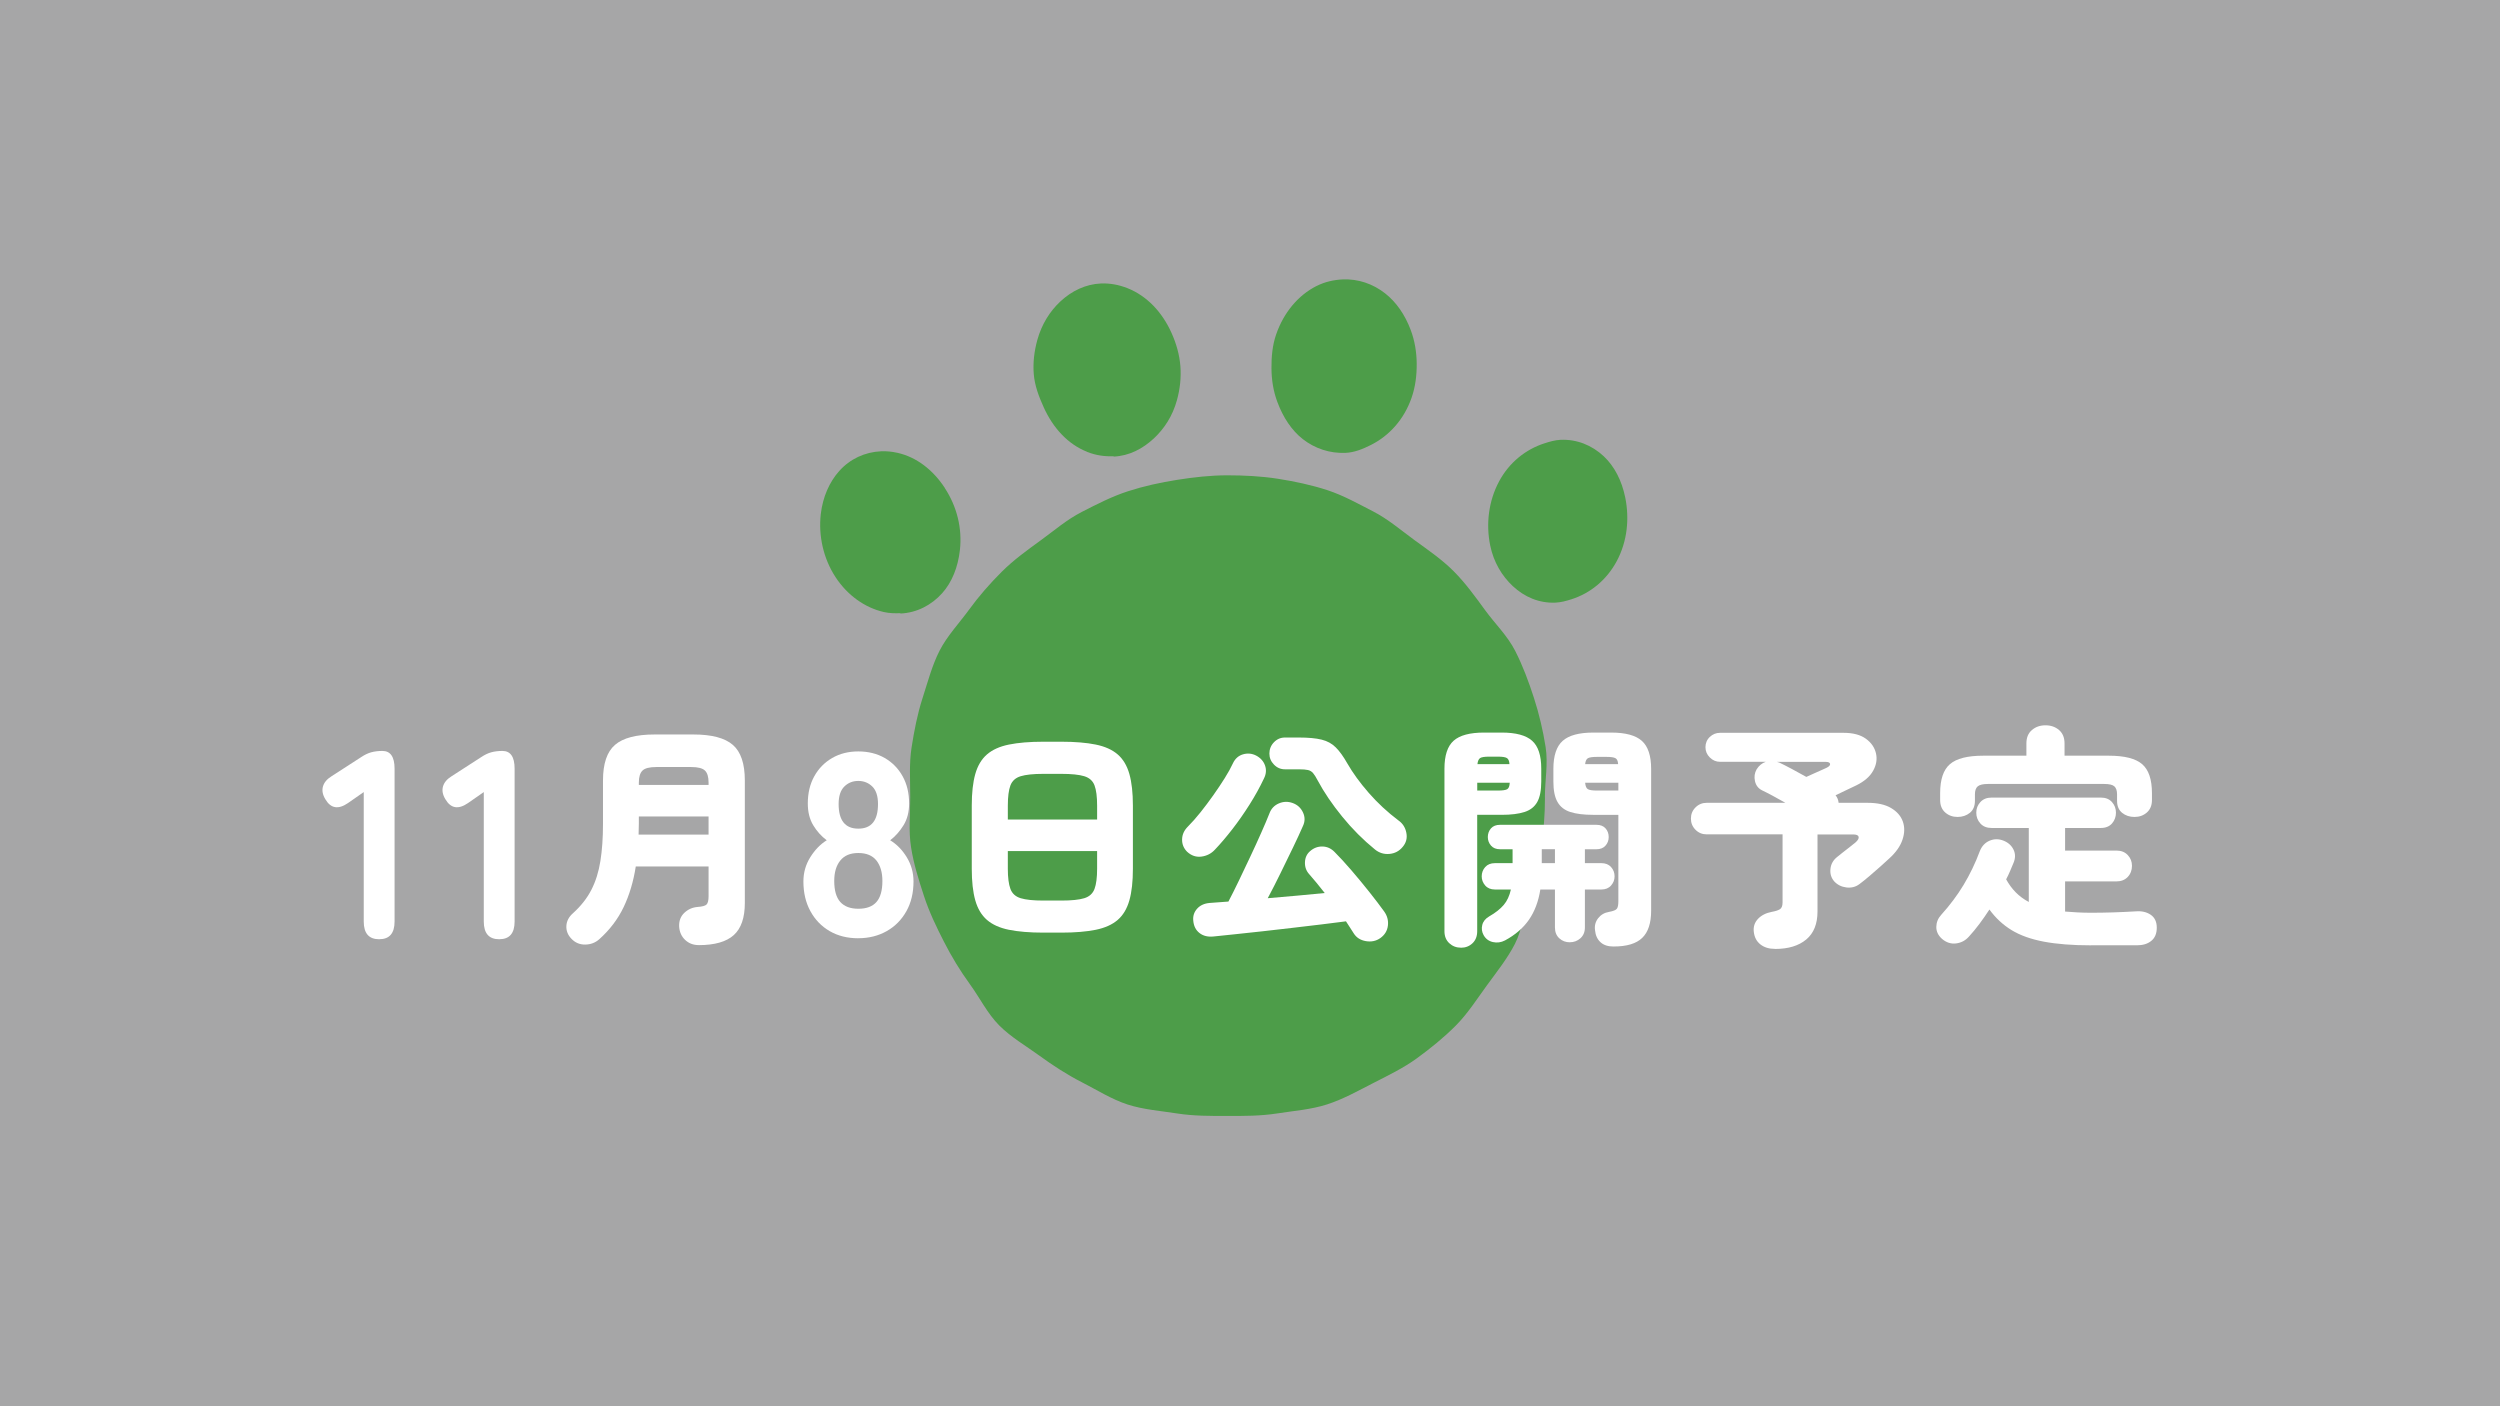
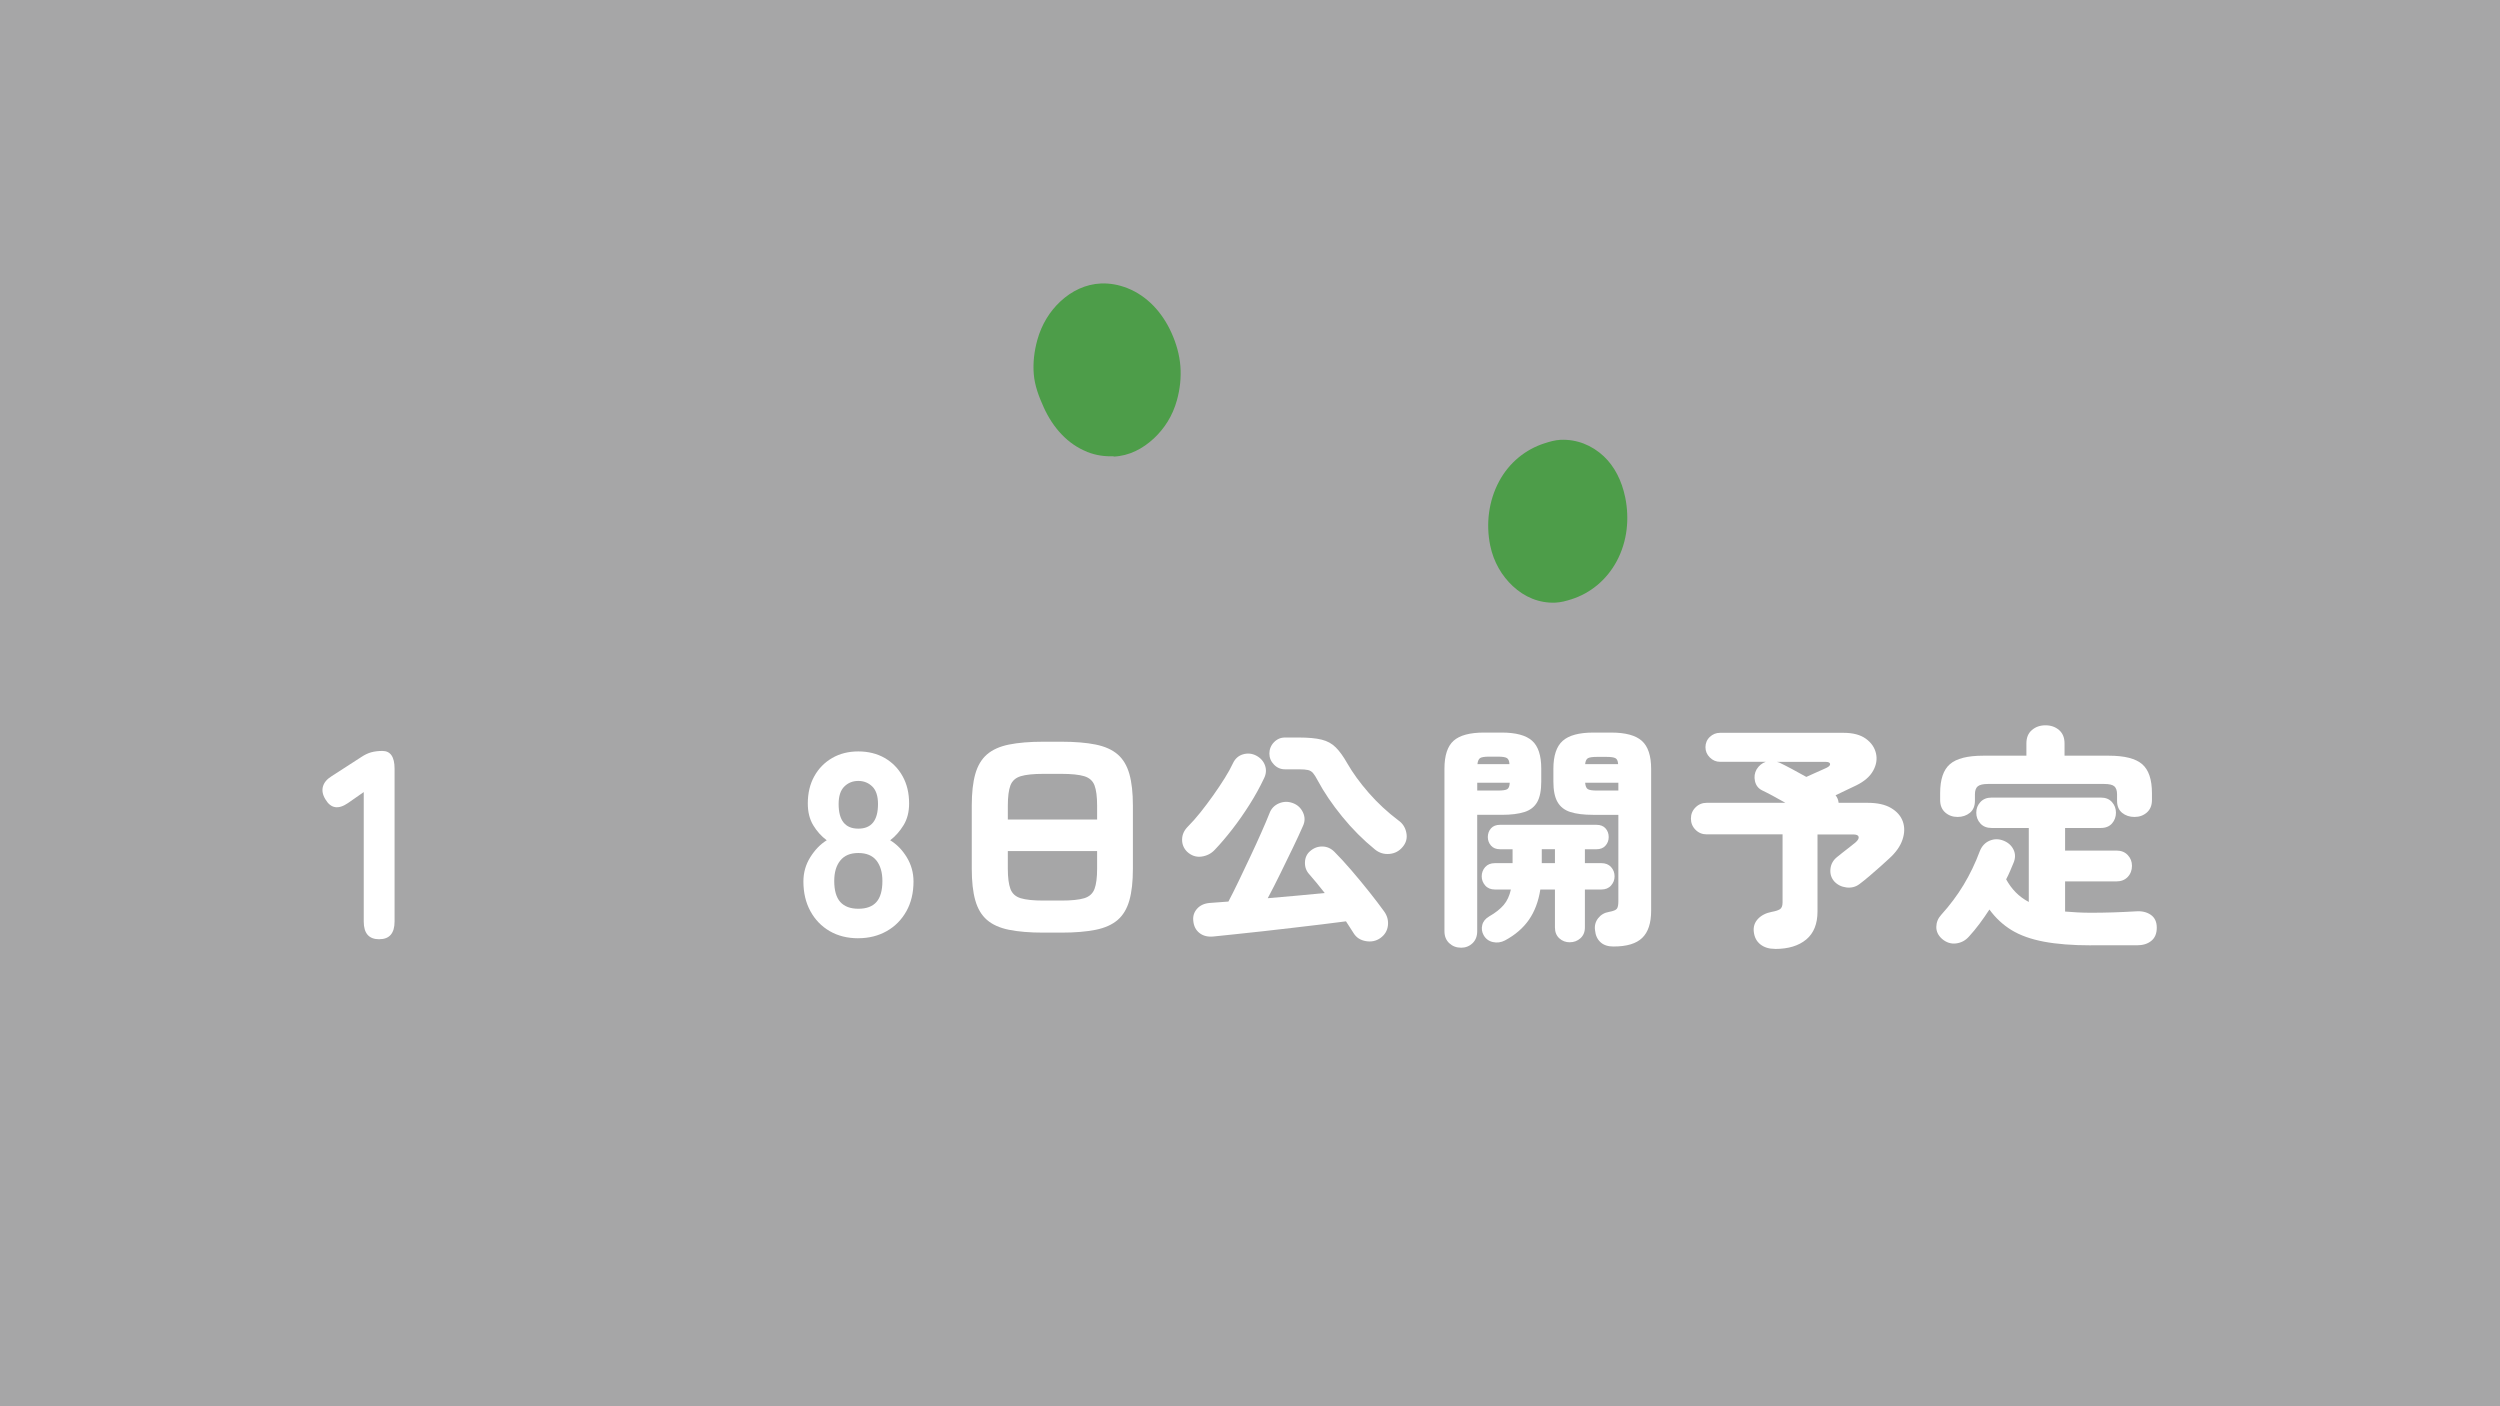
<svg xmlns="http://www.w3.org/2000/svg" id="_レイヤー_2" viewBox="0 0 626.05 352.15">
  <defs>
    <style>.cls-1{fill:#4d9d49;}.cls-2{fill:#a6a6a7;}.cls-3{fill:#fff;}</style>
  </defs>
  <g id="_文字">
    <rect class="cls-2" width="626.05" height="352.15" />
-     <path class="cls-1" d="M386.89,199.67c0,4.26-.31,8.36-.95,12.45s-1.72,8.16-3,12.11-1.67,8.42-3.57,12.13-4.62,7.1-7.08,10.48-4.79,7.04-7.75,10.01-6.31,5.68-9.71,8.16c-3.38,2.46-7.25,4.32-11,6.24s-7.47,4.01-11.49,5.31-8.25,1.6-12.45,2.26-8.27.64-12.54.64-8.46.02-12.54-.62-8.5-.97-12.45-2.25-7.66-3.64-11.38-5.54c-3.75-1.92-7.27-4.2-10.65-6.66-3.4-2.47-7.14-4.63-10.1-7.6s-4.86-6.9-7.33-10.3-4.6-6.91-6.52-10.67-3.7-7.45-5.01-11.47-2.56-7.95-3.22-12.14-.21-8.28-.21-12.54-.3-8.44.34-12.52,1.45-8.33,2.73-12.28,2.38-8.2,4.27-11.91,4.92-6.89,7.38-10.27,5.22-6.54,8.19-9.5,6.34-5.39,9.74-7.86,6.57-5.22,10.33-7.14,7.5-3.86,11.52-5.16,8.12-2.2,12.31-2.86,8.33-1.14,12.59-1.14,8.55.22,12.64.86c4.19.66,8.42,1.55,12.37,2.84,4.02,1.31,7.78,3.43,11.49,5.33s6.96,4.7,10.34,7.17,6.87,4.83,9.83,7.8,5.41,6.37,7.89,9.77,5.61,6.42,7.52,10.17c1.9,3.71,3.4,7.76,4.7,11.78s2.27,8.13,2.93,12.32-.18,8.36-.18,12.63Z" />
-     <path class="cls-1" d="M236.61,122.2c-2.99-4.57-7.11-7.73-11.85-8.8-1.38-.31-2.76-.45-4.11-.39-4.09.18-7.81,1.94-10.49,4.94-2.46,2.75-4.13,6.53-4.62,10.81-.61,5.44.65,11.11,3.69,15.76,2.99,4.57,7.38,7.68,12.12,8.75,1.38.31,2.79.34,4.14.28,0,0,0,.09,0,.09,4.09-.18,7.76-2.09,10.45-5.09,2.46-2.75,3.96-6.52,4.44-10.8.61-5.44-.74-10.89-3.78-15.53Z" />
    <path class="cls-1" d="M272.23,113.16c2.18.87,4.42,1.19,6.65,1.09,0,0,0,.09,0,.09,3.86-.17,7.26-1.93,10.09-4.57,2.6-2.43,4.68-5.62,5.76-9.56.77-2.79,1.09-5.68.86-8.56-.23-2.85-1.03-5.65-2.23-8.31-2.36-5.25-6.21-9.26-10.98-11.16-2.18-.87-4.44-1.28-6.67-1.19-3.86.17-7.35,1.87-10.18,4.51-2.6,2.43-4.67,5.69-5.76,9.63-.77,2.79-1.13,5.72-.89,8.59s1.27,5.58,2.47,8.24c2.36,5.25,6.1,9.29,10.87,11.18Z" />
    <path class="cls-1" d="M406.99,124.58c-.86-4.22-2.69-7.8-5.39-10.33-2.94-2.75-6.72-4.29-10.81-4.11-1.35.06-2.68.44-4.03.88-4.63,1.48-8.8,4.74-11.37,9.55-2.62,4.9-3.31,10.64-2.22,16,.86,4.22,2.95,7.66,5.65,10.19,2.94,2.75,6.62,4.33,10.71,4.15,1.35-.06,2.67-.42,4.02-.85,4.63-1.48,8.74-4.74,11.32-9.55,2.62-4.9,3.21-10.57,2.12-15.93Z" />
-     <path class="cls-1" d="M336.9,113.41c2.23-.1,4.33-.93,6.42-1.99,4.58-2.31,8.28-6.38,10.17-11.82.96-2.75,1.3-5.64,1.28-8.51s-.48-5.74-1.5-8.45c-1.43-3.83-3.64-7.01-6.44-9.2-3.05-2.38-6.75-3.64-10.6-3.47-2.23.1-4.47.61-6.57,1.66-4.58,2.31-8.19,6.64-10.08,12.09-.96,2.75-1.2,5.66-1.18,8.52s.46,5.73,1.48,8.44c1.43,3.83,3.56,7.09,6.36,9.28,3.05,2.38,6.8,3.61,10.66,3.44Z" />
    <path class="cls-3" d="M94.98,235.21c-2.6,0-3.89-1.48-3.89-4.44v-32.42l-3.96,2.76c-2.42,1.66-4.3,1.34-5.64-.94-.69-1.12-.9-2.19-.62-3.2s1.01-1.87,2.17-2.59l7.4-4.78c.87-.58,1.71-.99,2.53-1.21s1.75-.34,2.79-.34c2.03,0,3.05,1.48,3.05,4.44v38.27c0,2.96-1.28,4.44-3.83,4.44Z" />
-     <path class="cls-3" d="M125.04,235.21c-2.6,0-3.89-1.48-3.89-4.44v-32.42l-3.96,2.76c-2.42,1.66-4.3,1.34-5.64-.94-.69-1.12-.9-2.19-.62-3.2s1.01-1.87,2.17-2.59l7.4-4.78c.87-.58,1.71-.99,2.53-1.21s1.75-.34,2.79-.34c2.03,0,3.05,1.48,3.05,4.44v38.27c0,2.96-1.28,4.44-3.83,4.44Z" />
-     <path class="cls-3" d="M174.96,236.67c-1.34,0-2.47-.43-3.39-1.3s-1.43-2.01-1.5-3.42c-.04-1.38.39-2.5,1.3-3.36.91-.86,2.01-1.36,3.3-1.47,1.18-.08,1.94-.29,2.27-.62s.5-1.03.5-2.09v-7.43h-18.23c-.59,3.78-1.6,7.17-3.04,10.18s-3.47,5.69-6.11,8.05c-.98.87-2.15,1.31-3.51,1.33s-2.51-.46-3.45-1.45c-.91-.94-1.33-2.02-1.27-3.21.06-1.2.6-2.25,1.62-3.16,2.01-1.81,3.55-3.77,4.63-5.87,1.08-2.1,1.84-4.51,2.27-7.23.43-2.71.65-5.82.65-9.32v-10.86c0-4.21,1-7.18,3.01-8.91,2.01-1.73,5.31-2.6,9.91-2.6h9.74c4.56,0,7.85.87,9.85,2.6,2.01,1.73,3.01,4.7,3.01,8.91v30.68c0,3.7-.92,6.38-2.77,8.05-1.85,1.67-4.78,2.51-8.79,2.51ZM159.92,209h17.52v-4.54h-17.46v1.71c0,.47,0,.94-.03,1.42-.02.47-.03.94-.03,1.42ZM159.98,196.56h17.46v-.59c0-1.42-.3-2.42-.91-3.01-.61-.59-1.76-.88-3.45-.88h-8.73c-1.69,0-2.84.29-3.45.88-.61.59-.92,1.59-.92,3.01v.59Z" />
    <path class="cls-3" d="M214.94,234.96c-2.73,0-5.12-.6-7.17-1.79s-3.67-2.86-4.83-5c-1.17-2.14-1.75-4.62-1.75-7.43,0-2.21.57-4.23,1.72-6.07s2.52-3.26,4.12-4.25c-1.34-1-2.47-2.25-3.38-3.76-.91-1.51-1.36-3.33-1.36-5.45,0-2.6.54-4.87,1.62-6.81,1.08-1.95,2.57-3.47,4.48-4.58,1.9-1.1,4.09-1.65,6.55-1.65s4.71.55,6.62,1.65c1.9,1.1,3.4,2.63,4.48,4.58,1.08,1.95,1.62,4.22,1.62,6.81,0,2.12-.47,3.94-1.4,5.45-.93,1.51-2.04,2.77-3.34,3.76,1.64,1,3.03,2.41,4.15,4.25,1.12,1.84,1.69,3.86,1.69,6.07,0,2.86-.6,5.34-1.79,7.46-1.19,2.12-2.82,3.78-4.9,4.96s-4.46,1.79-7.14,1.79ZM214.94,227.57c2.03,0,3.55-.56,4.54-1.69.99-1.12,1.49-2.88,1.49-5.26,0-2.16-.5-3.87-1.49-5.13-1-1.25-2.51-1.88-4.54-1.88s-3.49.63-4.51,1.88c-1.02,1.26-1.52,2.96-1.52,5.13,0,2.38.51,4.13,1.52,5.26,1.02,1.12,2.52,1.69,4.51,1.69ZM214.94,207.51c3.29,0,4.93-2.05,4.93-6.17,0-1.99-.48-3.45-1.43-4.38s-2.12-1.4-3.5-1.4-2.55.46-3.5,1.4c-.95.93-1.43,2.39-1.43,4.38,0,4.11,1.64,6.17,4.93,6.17Z" />
    <path class="cls-3" d="M261.29,233.55c-3.42,0-6.29-.24-8.62-.71-2.32-.47-4.16-1.3-5.52-2.48s-2.33-2.81-2.92-4.9c-.59-2.08-.88-4.72-.88-7.91v-15.81c0-3.19.29-5.82.88-7.91.59-2.08,1.56-3.72,2.92-4.9s3.2-2.01,5.52-2.48c2.32-.47,5.19-.71,8.62-.71h4.48c3.42,0,6.29.24,8.61.71,2.32.47,4.16,1.3,5.52,2.48,1.36,1.18,2.33,2.81,2.92,4.9.59,2.09.88,4.72.88,7.91v15.81c0,3.19-.29,5.82-.88,7.91-.59,2.09-1.56,3.72-2.92,4.9-1.36,1.18-3.2,2.01-5.52,2.48-2.32.47-5.19.71-8.61.71h-4.48ZM252.38,205.23h22.36v-3.48c0-2.24-.22-3.93-.65-5.07-.43-1.14-1.29-1.91-2.57-2.3-1.28-.39-3.2-.59-5.75-.59h-4.48c-2.52,0-4.42.2-5.69.59-1.28.39-2.13,1.16-2.57,2.3-.43,1.14-.65,2.83-.65,5.07v3.48ZM261.29,225.52h4.48c2.56,0,4.47-.2,5.75-.59,1.28-.39,2.13-1.17,2.57-2.33.43-1.16.65-2.84.65-5.04v-4.43h-22.36v4.43c0,2.2.22,3.88.65,5.04.43,1.16,1.29,1.94,2.57,2.33,1.28.39,3.18.59,5.69.59Z" />
    <path class="cls-3" d="M297.29,213.31c-.87-.87-1.29-1.9-1.27-3.1.02-1.2.5-2.27,1.45-3.22,1.02-1.02,2.07-2.21,3.16-3.57,1.08-1.36,2.14-2.77,3.19-4.25,1.04-1.47,2-2.9,2.86-4.28.87-1.38,1.55-2.62,2.06-3.72.55-1.18,1.4-1.94,2.54-2.27s2.24-.23,3.3.32c1.1.59,1.84,1.42,2.21,2.48.37,1.06.29,2.14-.27,3.25-1.02,2.16-2.22,4.34-3.6,6.52-1.38,2.18-2.81,4.24-4.31,6.17-1.5,1.93-2.95,3.64-4.37,5.13-.9.98-2.03,1.56-3.36,1.74-1.34.18-2.54-.23-3.6-1.21ZM345.67,234.91c-1.06.75-2.27,1-3.63.77-1.36-.24-2.37-.88-3.04-1.95-.28-.43-.58-.91-.91-1.42-.34-.51-.68-1.04-1.03-1.59-1.77.24-3.8.49-6.11.77-2.3.28-4.72.56-7.26.86s-5.04.58-7.49.86c-2.46.27-4.75.52-6.88.74-2.12.22-3.91.4-5.37.56s-2.64-.13-3.57-.86c-.93-.73-1.45-1.76-1.56-3.1-.12-1.14.2-2.13.95-2.98.75-.84,1.79-1.33,3.13-1.45,1.38-.08,2.95-.2,4.72-.35.79-1.49,1.65-3.22,2.6-5.19.95-1.97,1.91-3.99,2.89-6.08.98-2.08,1.9-4.08,2.74-5.99.85-1.91,1.53-3.51,2.04-4.81.43-1.18,1.22-2.02,2.36-2.51,1.14-.49,2.3-.52,3.48-.09s2.04,1.22,2.57,2.36c.53,1.14.52,2.28-.03,3.42-.63,1.46-1.45,3.23-2.45,5.31-1,2.08-2.05,4.25-3.16,6.49-1.1,2.24-2.16,4.33-3.19,6.25,2.48-.2,4.96-.41,7.43-.65,2.48-.24,4.76-.45,6.84-.65-.71-.91-1.4-1.76-2.06-2.57-.67-.81-1.28-1.52-1.83-2.15-.75-.83-1.1-1.82-1.06-2.98.04-1.16.47-2.09,1.3-2.8.9-.79,1.93-1.17,3.07-1.15,1.14.02,2.14.46,3.01,1.33,1.3,1.3,2.72,2.85,4.28,4.66,1.55,1.81,3.06,3.63,4.51,5.46s2.67,3.43,3.66,4.81c.79,1.1,1.1,2.29.94,3.57-.16,1.28-.79,2.31-1.89,3.1ZM344.31,212.72c-2.95-2.4-5.69-5.14-8.2-8.23-2.52-3.09-4.56-6.11-6.14-9.06-.43-.83-.82-1.44-1.15-1.83-.33-.39-.76-.65-1.27-.77-.51-.12-1.28-.18-2.3-.18h-3.48c-1.06,0-1.98-.39-2.74-1.18-.77-.79-1.15-1.71-1.15-2.77s.38-2.04,1.15-2.83c.77-.79,1.68-1.18,2.74-1.18h3.48c2.4,0,4.31.18,5.72.53,1.42.35,2.6,1,3.54,1.95.95.94,1.91,2.28,2.89,4.01,1.38,2.4,3.17,4.86,5.37,7.38,2.2,2.52,4.68,4.82,7.44,6.9,1.06.75,1.72,1.78,1.97,3.1.26,1.32-.05,2.49-.91,3.51-.87,1.06-1.98,1.65-3.33,1.77-1.36.12-2.57-.25-3.63-1.12Z" />
    <path class="cls-3" d="M365.85,237.32c-1.14,0-2.11-.37-2.92-1.12s-1.21-1.75-1.21-3.01v-40.71c0-3.3.77-5.63,2.3-6.99,1.53-1.36,4.07-2.04,7.61-2.04h4.42c3.54,0,6.08.68,7.61,2.04,1.54,1.36,2.3,3.69,2.3,6.99v3.25c0,2.2-.33,3.9-1,5.1-.67,1.2-1.73,2.04-3.19,2.51-1.46.47-3.36.71-5.72.71h-6.13v29.15c0,1.26-.39,2.26-1.18,3.01-.79.75-1.75,1.12-2.89,1.12ZM369.93,197.97h5.19c1.14,0,1.91-.11,2.3-.33.39-.22.61-.76.65-1.62h-8.14v1.95ZM369.98,191.36h8.02c-.04-.79-.26-1.3-.65-1.53-.39-.24-1.14-.35-2.24-.35h-2.24c-1.1,0-1.84.12-2.21.35-.37.24-.6.75-.68,1.53ZM393.11,235.97c-1.02,0-1.9-.33-2.63-1s-1.09-1.57-1.09-2.71v-9.5h-3.66c-.47,2.99-1.43,5.52-2.86,7.58-1.44,2.06-3.43,3.79-5.99,5.16-.98.51-2,.65-3.04.41-1.04-.24-1.82-.83-2.33-1.77-.43-.79-.54-1.62-.32-2.51s.8-1.6,1.74-2.15c1.57-.9,2.78-1.86,3.63-2.86.85-1,1.45-2.29,1.8-3.87h-4.01c-1.02,0-1.83-.33-2.42-1-.59-.67-.88-1.44-.88-2.3s.29-1.68.88-2.33c.59-.65,1.39-.97,2.42-.97h4.43v-3.48h-3.13c-.98,0-1.74-.3-2.27-.91-.53-.61-.8-1.33-.8-2.15s.27-1.59.8-2.18,1.29-.88,2.27-.88h24.13c.98,0,1.74.29,2.27.88s.8,1.32.8,2.18-.27,1.54-.8,2.15c-.53.61-1.29.91-2.27.91h-2.89v3.48h4.13c1.02,0,1.83.32,2.42.97.59.65.88,1.43.88,2.33s-.29,1.63-.88,2.3c-.59.67-1.4,1-2.42,1h-4.13v9.5c0,1.14-.38,2.04-1.12,2.71-.75.67-1.63,1-2.65,1ZM386.09,216.14h3.3v-3.48h-3.3v3.48ZM404.09,237.03c-1.42,0-2.52-.36-3.3-1.09-.79-.73-1.24-1.72-1.36-2.98-.16-1.14.1-2.14.77-3.01.67-.86,1.57-1.4,2.71-1.59,1.1-.2,1.77-.47,2.01-.83.24-.35.35-.96.35-1.83v-21.65h-6.31c-2.36,0-4.27-.24-5.72-.71-1.46-.47-2.53-1.31-3.21-2.51-.69-1.2-1.03-2.9-1.03-5.1v-3.19c0-3.3.78-5.64,2.33-7.02,1.55-1.38,4.1-2.07,7.64-2.07h4.54c3.54,0,6.09.69,7.64,2.07,1.55,1.38,2.33,3.72,2.33,7.02v35.52c0,3.11-.75,5.38-2.24,6.81-1.49,1.44-3.87,2.15-7.14,2.15ZM396.95,191.36h8.26c-.04-.79-.27-1.29-.68-1.5-.41-.22-1.15-.32-2.21-.32h-2.42c-1.1,0-1.85.11-2.24.32-.39.22-.63.72-.71,1.5ZM399.9,197.97h5.37v-1.95h-8.32c.08.87.31,1.41.71,1.62.39.22,1.14.33,2.24.33Z" />
    <path class="cls-3" d="M444.5,237.62c-1.5,0-2.71-.37-3.66-1.12s-1.5-1.79-1.65-3.13c-.16-1.26.19-2.34,1.03-3.25.85-.9,2-1.49,3.45-1.77.9-.16,1.58-.37,2.04-.65.45-.27.68-.84.68-1.71v-17.05h-19c-1.1,0-2.04-.38-2.8-1.15-.77-.77-1.15-1.7-1.15-2.8s.38-2.04,1.15-2.8c.77-.77,1.7-1.15,2.8-1.15h19.71c-1.1-.63-2.16-1.22-3.19-1.77-1.02-.55-1.91-1-2.66-1.36-.94-.47-1.53-1.24-1.77-2.3-.24-1.06-.1-2.04.41-2.95.59-.94,1.36-1.57,2.3-1.89h-11.45c-.98,0-1.84-.36-2.57-1.09-.73-.73-1.09-1.58-1.09-2.57s.36-1.88,1.09-2.57c.73-.69,1.58-1.03,2.57-1.03h30.92c2.36,0,4.22.49,5.58,1.47,1.36.98,2.2,2.2,2.54,3.66s.1,2.91-.71,4.37-2.21,2.67-4.22,3.66c-.67.32-1.48.7-2.42,1.15s-1.87.89-2.77,1.33c.43.51.69,1.14.77,1.89h7.32c2.4,0,4.34.43,5.81,1.3,1.47.87,2.46,2,2.95,3.39.49,1.4.46,2.91-.09,4.54-.55,1.63-1.65,3.2-3.3,4.69-.59.55-1.33,1.22-2.21,2.01s-1.79,1.57-2.71,2.36c-.92.79-1.78,1.48-2.57,2.07-.94.71-2.04.98-3.27.83-1.24-.16-2.25-.67-3.04-1.53-.75-.87-1.06-1.9-.94-3.1.12-1.2.67-2.19,1.65-2.98.27-.24.73-.6,1.36-1.09.63-.49,1.27-.99,1.92-1.5s1.09-.87,1.33-1.06c.63-.55.89-1.02.8-1.42-.1-.39-.54-.59-1.33-.59h-8.97v19.29c0,3.11-.94,5.45-2.83,7.02-1.89,1.57-4.48,2.36-7.79,2.36ZM452.35,194.55c.59-.27,1.26-.58,2.01-.91.75-.33,1.42-.64,2.04-.91.61-.28.95-.43,1.03-.47.63-.31.92-.64.86-.97-.06-.33-.42-.5-1.09-.5h-12.21c.16.04.36.1.59.18.82.39,1.85.91,3.07,1.56s2.46,1.33,3.72,2.04Z" />
    <path class="cls-3" d="M523.62,236.73c-4.64,0-8.58-.31-11.8-.92-3.22-.61-5.92-1.57-8.08-2.89-2.16-1.32-4.01-3.04-5.55-5.16-.79,1.22-1.61,2.41-2.48,3.57-.87,1.16-1.75,2.23-2.65,3.21-.87.98-1.94,1.55-3.21,1.71-1.28.16-2.45-.22-3.51-1.12-.98-.87-1.46-1.87-1.45-3.01.02-1.14.42-2.14,1.21-3.01,2.2-2.44,4.09-4.96,5.66-7.58,1.57-2.62,2.91-5.4,4.01-8.35.51-1.3,1.34-2.18,2.48-2.66s2.3-.47,3.48,0c1.18.47,2.01,1.23,2.51,2.27.49,1.04.48,2.15-.03,3.33-.28.67-.56,1.35-.86,2.04-.29.69-.62,1.37-.97,2.04.67,1.22,1.46,2.3,2.39,3.25.92.94,2.02,1.75,3.28,2.42v-18.53h-9.32c-1.18,0-2.12-.37-2.8-1.12s-1.03-1.65-1.03-2.71.35-1.91,1.03-2.66c.69-.75,1.62-1.12,2.8-1.12h27.38c1.18,0,2.1.37,2.77,1.12.67.75,1,1.63,1,2.66s-.34,1.97-1,2.71-1.59,1.12-2.77,1.12h-8.97v5.66h12.86c1.18,0,2.12.37,2.83,1.12.71.75,1.06,1.65,1.06,2.71s-.35,2.03-1.06,2.77c-.71.75-1.65,1.12-2.83,1.12h-12.86v7.55c.98.08,2.02.15,3.1.21,1.08.06,2.21.09,3.39.09,3.66,0,7.39-.12,11.21-.35,1.49-.12,2.74.17,3.75.86,1,.69,1.51,1.76,1.51,3.22s-.45,2.56-1.36,3.3c-.9.75-2.11,1.12-3.6,1.12h-11.5ZM490.22,204.58c-1.22,0-2.25-.37-3.1-1.12-.85-.75-1.27-1.79-1.27-3.13v-1.71c0-3.42.81-5.84,2.45-7.26s4.42-2.12,8.35-2.12h10.8v-3.07c0-1.45.46-2.58,1.39-3.36.92-.79,2.05-1.18,3.39-1.18s2.47.39,3.39,1.18c.92.79,1.38,1.91,1.38,3.36v3.07h11.09c3.93,0,6.71.71,8.35,2.12,1.63,1.42,2.45,3.83,2.45,7.26v1.71c0,1.34-.42,2.38-1.27,3.13-.85.75-1.88,1.12-3.1,1.12s-2.25-.34-3.1-1.03c-.85-.69-1.27-1.7-1.27-3.04v-1.59c0-.94-.23-1.61-.68-2.01-.45-.39-1.29-.59-2.51-.59h-29.15c-1.22,0-2.06.2-2.54.59-.47.39-.71,1.06-.71,2.01v1.59c0,1.34-.42,2.35-1.27,3.04-.85.69-1.88,1.03-3.1,1.03Z" />
  </g>
</svg>